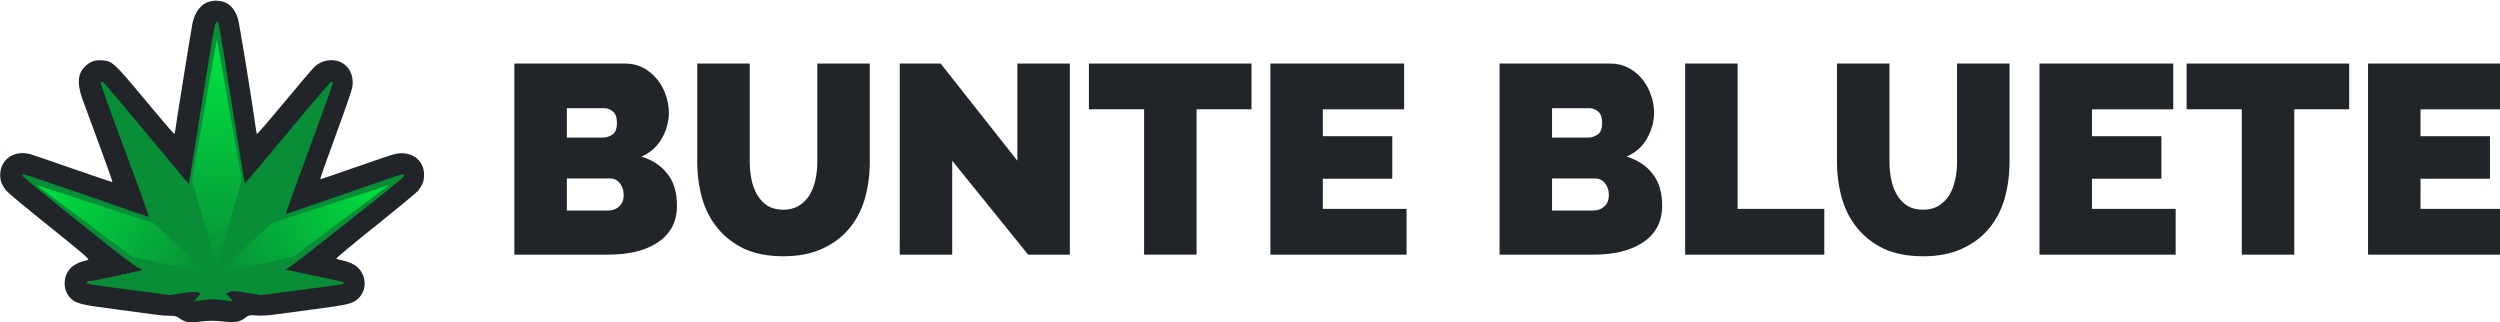
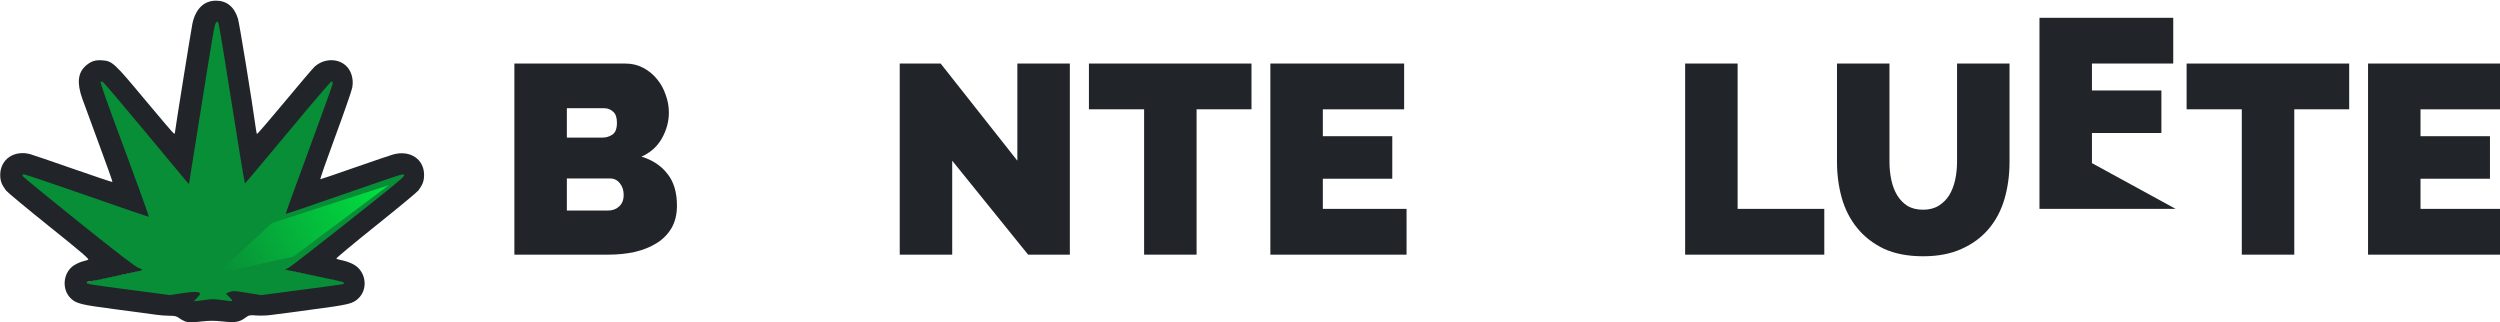
<svg xmlns="http://www.w3.org/2000/svg" xmlns:ns1="http://sodipodi.sourceforge.net/DTD/sodipodi-0.dtd" xmlns:ns2="http://www.inkscape.org/namespaces/inkscape" xmlns:xlink="http://www.w3.org/1999/xlink" ns1:docname="logo.svg" ns2:version="1.0beta2 (2b71d25, 2019-12-03)" id="svg984" version="1.1" viewBox="0 0 61.55 7.937" height="30" width="232.629">
  <defs id="defs978">
    <linearGradient ns2:collect="always" xlink:href="#linearGradient850" id="linearGradient852" x1="109.533" y1="-61.316" x2="110.369" y2="23.969" gradientUnits="userSpaceOnUse" gradientTransform="translate(-62.671,-42.175)" />
    <linearGradient ns2:collect="always" id="linearGradient850">
      <stop style="stop-color:#00e040;stop-opacity:1;" offset="0" id="stop846" />
      <stop style="stop-color:#00e040;stop-opacity:0;" offset="1" id="stop848" />
    </linearGradient>
    <linearGradient ns2:collect="always" xlink:href="#linearGradient850" id="linearGradient860" x1="176.424" y1="-9.755" x2="111.484" y2="23.69" gradientUnits="userSpaceOnUse" gradientTransform="translate(-62.671,-42.175)" />
    <linearGradient ns2:collect="always" xlink:href="#linearGradient850" id="linearGradient864" gradientUnits="userSpaceOnUse" x1="176.424" y1="-9.755" x2="111.484" y2="23.69" gradientTransform="matrix(-1,0,0,1,154.055,-42.175)" />
  </defs>
  <ns1:namedview ns2:window-maximized="0" ns2:window-y="23" ns2:window-x="0" ns2:window-height="949" ns2:window-width="1600" units="px" showgrid="false" ns2:document-rotation="0" ns2:current-layer="svg984" ns2:document-units="px" ns2:cy="15.000002" ns2:cx="154.87436" ns2:zoom="1.5754706" ns2:pageshadow="2" ns2:pageopacity="0.0" borderopacity="1.0" bordercolor="#666666" pagecolor="#ffffff" id="base" ns2:snap-global="false" />
  <g id="layer1" ns2:groupmode="layer" ns2:label="Ebene 1" />
  <g id="g1704">
    <g transform="matrix(0.062,0,0,0.062,2.403,7.825)" id="g877" style="stroke-width:16.095">
      <path ns2:connector-curvature="0" d="m 35.566,-6.234 c 0.217,-5.599 -6.157,-0.744 -10.014,-2.498 -10.659,-1.619 -21.47,-2.377 -32.011,-4.708 7.405,-2.574 15.308,-3.149 22.801,-5.392 -16.5,-11.346 -31.589,-24.583 -47.285,-36.956 -3.913,-5.708 7.789,1.012 10.796,1.243 13.142,4.479 26.184,9.256 39.408,13.493 -6.358,-18.579 -13.707,-36.802 -19.987,-55.409 6.555,3.328 9.568,11.001 14.938,15.876 7.189,8.589 14.27,17.269 21.616,25.726 3.729,-21.738 6.935,-43.562 10.749,-65.285 4.064,-1.357 2.458,9.628 4.143,13.058 2.874,17.446 5.363,34.955 8.448,52.367 12.203,-14.042 23.536,-28.828 36.11,-42.549 -0.477,7.362 -4.826,13.751 -6.664,20.8 -4.169,11.388 -8.503,22.718 -12.393,34.207 16.236,-5.145 32.143,-11.271 48.392,-16.379 -3.606,6.875 -11.653,9.906 -16.973,15.327 -10.352,8.211 -20.585,16.585 -31.309,24.312 8.004,2.034 16.28,2.93 24.14,5.534 -11.906,2.329 -24.005,4.019 -36.089,4.829 -3.87,-0.894 -13.076,-3.33 -8.677,2.634 -4.868,-1.264 -16.862,1.206 -21.039,0.768 l 0.898,-0.997 z" style="fill:#088e37;fill-opacity:1;stroke-width:21.292;stroke-linecap:square" id="path843" ns1:nodetypes="ccccccccccccccccccccccccc" />
-       <path ns2:connector-curvature="0" d="m 47.364,-110.69 -9.854,55.97 9.854,34.291 9.854,-34.291 z" style="fill:url(#linearGradient852);fill-opacity:1;stroke:none;stroke-width:4.258px;stroke-linecap:butt;stroke-linejoin:miter;stroke-opacity:1" id="path849" />
      <path id="path844" style="fill:url(#linearGradient860);fill-opacity:1;stroke:none;stroke-width:4.258px;stroke-linecap:butt;stroke-linejoin:miter;stroke-opacity:1" d="m 115.713,-52.728 -46.545,15.127 -21.591,19.971 30.18,-6.698 z" ns2:connector-curvature="0" />
-       <path ns2:connector-curvature="0" d="m -24.329,-52.728 46.545,15.127 21.591,19.971 -30.18,-6.698 z" style="fill:url(#linearGradient864);fill-opacity:1;stroke:none;stroke-width:4.258px;stroke-linecap:butt;stroke-linejoin:miter;stroke-opacity:1" id="path862" />
      <path style="fill:#212529;fill-opacity:1;stroke:none;stroke-width:106.46;stroke-linecap:round;stroke-miterlimit:4;stroke-dasharray:none;stroke-opacity:1" d="M 34.735,1.398 C 34.1,1.177 33.031,0.585 32.357,0.083 c -1,-0.745 -1.691,-0.912 -3.771,-0.912 -1.401,0 -3.705,-0.17 -5.12,-0.379 -1.415,-0.208 -8.629,-1.172 -16.03,-2.142 -14.109,-1.849 -15.82,-2.259 -18.023,-4.325 -3.818,-3.579 -3.171,-10.397 1.252,-13.202 0.97,-0.615 2.459,-1.294 3.308,-1.508 0.849,-0.214 1.868,-0.52 2.265,-0.681 0.584,-0.236 -2.356,-2.758 -15.478,-13.279 -8.909,-7.143 -16.61,-13.537 -17.112,-14.209 -1.77,-2.366 -2.318,-3.837 -2.317,-6.22 0.003,-6.131 5.504,-9.942 11.886,-8.235 0.846,0.226 8.507,2.844 17.025,5.818 8.518,2.974 15.563,5.331 15.656,5.238 0.093,-0.093 -2.267,-6.735 -5.245,-14.76 -2.978,-8.025 -6.022,-16.313 -6.765,-18.418 -2.201,-6.236 -1.724,-10.295 1.54,-13.088 1.992,-1.705 3.676,-2.242 6.408,-2.045 4.017,0.291 4.703,0.924 17.026,15.723 6.149,7.384 11.328,13.426 11.509,13.426 0.181,0 0.33,-0.196 0.33,-0.435 0,-0.727 6.55,-41.542 6.963,-43.391 1.306,-5.841 4.603,-9.007 9.377,-9.007 4.231,0 7.242,2.458 8.671,7.078 0.598,1.934 5.533,32.193 7.117,43.64 0.146,1.057 0.343,2.055 0.436,2.218 0.094,0.162 5.021,-5.547 10.949,-12.688 5.928,-7.141 11.323,-13.47 11.988,-14.065 3.533,-3.16 8.841,-3.41 12.181,-0.573 2.319,1.969 3.385,5.442 2.737,8.912 -0.242,1.295 -3.272,10.012 -6.733,19.369 -3.461,9.358 -6.129,17.014 -5.93,17.014 0.2,0 6.361,-2.099 13.692,-4.664 7.331,-2.565 14.194,-4.899 15.251,-5.186 6.703,-1.821 12.24,1.851 12.243,8.12 0,2.379 -0.557,3.903 -2.269,6.193 -0.491,0.657 -8.094,6.954 -16.894,13.993 -8.801,7.039 -15.861,12.922 -15.691,13.074 0.171,0.151 1.398,0.498 2.727,0.77 1.329,0.272 3.311,1.032 4.405,1.689 4.739,2.846 5.549,9.669 1.589,13.381 -2.202,2.065 -3.917,2.477 -18.023,4.329 -7.401,0.972 -14.821,1.959 -16.488,2.193 -1.667,0.235 -4.323,0.329 -5.904,0.209 C 60.365,-1.15 60.147,-1.105 58.666,-0.032 56.234,1.73 54.725,1.979 49.723,1.444 46.383,1.088 44.454,1.082 41.477,1.42 36.924,1.938 36.273,1.936 34.735,1.398 Z m 9.606,-8.728 c 0.843,-0.136 3.005,-0.038 4.806,0.217 5.073,0.72 4.998,0.744 3.283,-1.013 l -1.493,-1.529 1.408,-0.588 c 1.298,-0.542 1.846,-0.518 7.021,0.311 l 5.613,0.9 15.637,-2.048 c 8.6,-1.126 16.026,-2.139 16.502,-2.25 1.682,-0.393 0.82,-0.866 -3.076,-1.686 -2.168,-0.456 -7.488,-1.579 -11.823,-2.496 l -7.882,-1.667 1.538,-0.713 c 1.394,-0.646 41.737,-32.487 44.697,-35.277 1.581,-1.491 1.581,-1.95 -0.004,-1.693 -0.689,0.112 -11.255,3.699 -23.479,7.971 -12.224,4.272 -22.297,7.697 -22.384,7.61 -0.087,-0.087 4.077,-11.601 9.253,-25.587 5.176,-13.986 9.411,-25.797 9.411,-26.246 0,-0.525 -0.206,-0.773 -0.576,-0.693 -0.317,0.068 -8.095,9.172 -17.284,20.229 -9.189,11.058 -16.834,20.141 -16.988,20.186 -0.154,0.044 -2.48,-13.999 -5.169,-31.208 -2.689,-17.209 -5.095,-31.741 -5.347,-32.293 -0.429,-0.941 -0.49,-0.961 -0.963,-0.314 -0.661,0.904 -0.862,2.057 -6.21,35.563 l -4.56,28.571 -0.961,-1.098 C 34.783,-54.777 27.205,-63.879 18.471,-74.401 9.738,-84.922 2.334,-93.629 2.018,-93.75 c -0.316,-0.121 -0.669,-0.126 -0.785,-0.01 -0.3,0.3 1.852,6.361 11.156,31.413 4.516,12.16 8.095,22.155 7.953,22.211 -0.142,0.057 -11.15,-3.706 -24.461,-8.362 -13.312,-4.656 -24.598,-8.465 -25.081,-8.466 -0.734,-3.8e-4 -0.816,0.116 -0.5,0.706 0.208,0.389 10.206,8.579 22.218,18.201 15.609,12.503 22.377,17.698 23.724,18.208 1.547,0.586 1.753,0.767 1.153,1.012 -0.706,0.288 -20.717,4.551 -21.365,4.551 -0.176,0 -0.32,0.159 -0.32,0.354 0,0.52 0.726,0.638 17.604,2.861 l 15.459,2.036 4.665,-0.736 c 4.629,-0.731 7.257,-0.66 7.257,0.195 0,0.245 -0.559,1.022 -1.242,1.727 l -1.242,1.282 2.3,-0.256 c 1.265,-0.141 2.989,-0.368 3.832,-0.504 z" id="path870" ns2:connector-curvature="0" />
    </g>
    <g id="g1682" transform="matrix(0.14,0,0,0.14,19.137,17.105)" style="stroke-width:7.16">
      <g id="g1659" style="stroke-width:7.16">
        <path d="m -17.645,-86.013 q 0,2.272 -0.947,3.929 -0.947,1.609 -2.603,2.651 -1.657,1.041 -3.881,1.562 -2.177,0.473 -4.639,0.473 h -16.52 v -33.608 h 19.502 q 1.751,0 3.171,0.757 1.42,0.757 2.414,1.988 0.994,1.183 1.515,2.745 0.568,1.515 0.568,3.124 0,2.367 -1.231,4.544 -1.183,2.13 -3.597,3.219 2.887,0.852 4.544,2.982 1.704,2.083 1.704,5.633 z m -9.372,-1.893 q 0,-1.231 -0.663,-2.035 -0.663,-0.852 -1.704,-0.852 h -7.621 v 5.633 h 7.29 q 1.136,0 1.893,-0.71 0.805,-0.71 0.805,-2.035 z m -9.988,-15.242 v 5.16 h 6.296 q 0.947,0 1.704,-0.521 0.805,-0.521 0.805,-2.083 0,-1.373 -0.663,-1.941 -0.663,-0.615 -1.562,-0.615 z" style="font-style:normal;font-variant:normal;font-weight:900;font-stretch:normal;font-size:47.335px;line-height:1.25;font-family:Raleway;-inkscape-font-specification:'Raleway Heavy';text-align:center;text-anchor:middle;fill:#212529;fill-opacity:1;stroke:none;stroke-width:1.895" id="path879" ns2:connector-curvature="0" />
-         <path d="m 1.074,-85.303 q 1.609,0 2.745,-0.71 1.136,-0.71 1.846,-1.846 0.71,-1.183 1.041,-2.698 0.331,-1.515 0.331,-3.171 v -17.277 h 9.23 v 17.277 q 0,3.503 -0.899,6.58 -0.899,3.029 -2.793,5.254 -1.893,2.225 -4.781,3.503 -2.84,1.278 -6.722,1.278 -4.023,0 -6.911,-1.325 -2.84,-1.373 -4.686,-3.645 -1.846,-2.272 -2.698,-5.254 -0.852,-3.029 -0.852,-6.39 v -17.277 h 9.23 v 17.277 q 0,1.657 0.331,3.219 0.331,1.515 1.041,2.698 0.71,1.136 1.799,1.846 1.136,0.663 2.745,0.663 z" style="font-style:normal;font-variant:normal;font-weight:900;font-stretch:normal;font-size:47.335px;line-height:1.25;font-family:Raleway;-inkscape-font-specification:'Raleway Heavy';text-align:center;text-anchor:middle;fill:#212529;fill-opacity:1;stroke:none;stroke-width:1.895" id="path881" ns2:connector-curvature="0" />
        <path d="m 30.761,-93.918 v 16.52 h -9.23 v -33.608 h 7.195 l 13.49,17.088 v -17.088 h 9.23 v 33.608 h -7.337 z" style="font-style:normal;font-variant:normal;font-weight:900;font-stretch:normal;font-size:47.335px;line-height:1.25;font-family:Raleway;-inkscape-font-specification:'Raleway Heavy';text-align:center;text-anchor:middle;fill:#212529;fill-opacity:1;stroke:none;stroke-width:1.895" id="path883" ns2:connector-curvature="0" />
        <path d="m 83.393,-102.959 h -9.656 v 25.561 h -9.23 v -25.561 h -9.704 v -8.047 h 28.59 z" style="font-style:normal;font-variant:normal;font-weight:900;font-stretch:normal;font-size:47.335px;line-height:1.25;font-family:Raleway;-inkscape-font-specification:'Raleway Heavy';text-align:center;text-anchor:middle;fill:#212529;fill-opacity:1;stroke:none;stroke-width:1.895" id="path885" ns2:connector-curvature="0" />
        <path d="m 110.661,-85.445 v 8.047 H 86.709 v -33.608 h 23.525 v 8.047 H 95.939 v 4.733 h 12.212 v 7.479 H 95.939 v 5.302 z" style="font-style:normal;font-variant:normal;font-weight:900;font-stretch:normal;font-size:47.335px;line-height:1.25;font-family:Raleway;-inkscape-font-specification:'Raleway Heavy';text-align:center;text-anchor:middle;fill:#212529;fill-opacity:1;stroke:none;stroke-width:1.895" id="path887" ns2:connector-curvature="0" />
      </g>
      <g transform="translate(183.143,-59.169)" id="g1667" style="stroke-width:7.16">
-         <path d="m -27.537,-26.844 q 0,2.272 -0.947,3.929 -0.947,1.609 -2.603,2.651 -1.657,1.041 -3.881,1.562 -2.177,0.473 -4.639,0.473 h -16.52 v -33.608 h 19.502 q 1.751,0 3.171,0.757 1.42,0.757 2.414,1.988 0.994,1.183 1.515,2.745 0.568,1.515 0.568,3.124 0,2.367 -1.231,4.544 -1.183,2.13 -3.597,3.219 2.887,0.852 4.544,2.982 1.704,2.083 1.704,5.633 z m -9.372,-1.893 q 0,-1.231 -0.663,-2.035 -0.663,-0.852 -1.704,-0.852 h -7.621 v 5.633 h 7.29 q 1.136,0 1.893,-0.71 0.805,-0.71 0.805,-2.035 z m -9.988,-15.242 v 5.16 h 6.296 q 0.947,0 1.704,-0.521 0.805,-0.521 0.805,-2.083 0,-1.373 -0.663,-1.941 -0.663,-0.615 -1.562,-0.615 z" style="font-style:normal;font-variant:normal;font-weight:900;font-stretch:normal;font-size:47.335px;line-height:1.25;font-family:Raleway;-inkscape-font-specification:'Raleway Heavy';text-align:center;text-anchor:middle;fill:#212529;fill-opacity:1;stroke:none;stroke-width:1.895" id="path889" ns2:connector-curvature="0" />
        <path d="m -23.493,-18.229 v -33.608 h 9.23 v 25.561 H 0.98 v 8.047 z" style="font-style:normal;font-variant:normal;font-weight:900;font-stretch:normal;font-size:47.335px;line-height:1.25;font-family:Raleway;-inkscape-font-specification:'Raleway Heavy';text-align:center;text-anchor:middle;fill:#212529;fill-opacity:1;stroke:none;stroke-width:1.895" id="path891" ns2:connector-curvature="0" />
        <path d="m 18.362,-26.134 q 1.609,0 2.745,-0.71 1.136,-0.71 1.846,-1.846 0.71,-1.183 1.041,-2.698 0.331,-1.515 0.331,-3.171 v -17.277 h 9.23 v 17.277 q 0,3.503 -0.899,6.58 -0.899,3.029 -2.793,5.254 -1.893,2.225 -4.781,3.503 -2.84,1.278 -6.722,1.278 -4.023,0 -6.911,-1.325 -2.84,-1.373 -4.686,-3.645 -1.846,-2.272 -2.698,-5.254 -0.852,-3.029 -0.852,-6.39 v -17.277 h 9.23 v 17.277 q 0,1.657 0.331,3.219 0.331,1.515 1.041,2.698 0.71,1.136 1.799,1.846 1.136,0.663 2.745,0.663 z" style="font-style:normal;font-variant:normal;font-weight:900;font-stretch:normal;font-size:47.335px;line-height:1.25;font-family:Raleway;-inkscape-font-specification:'Raleway Heavy';text-align:center;text-anchor:middle;fill:#212529;fill-opacity:1;stroke:none;stroke-width:1.895" id="path893" ns2:connector-curvature="0" />
-         <path d="m 62.771,-26.276 v 8.047 h -23.951 v -33.608 h 23.525 v 8.047 h -14.295 v 4.733 h 12.212 v 7.479 h -12.212 v 5.301 z" style="font-style:normal;font-variant:normal;font-weight:900;font-stretch:normal;font-size:47.335px;line-height:1.25;font-family:Raleway;-inkscape-font-specification:'Raleway Heavy';text-align:center;text-anchor:middle;fill:#212529;fill-opacity:1;stroke:none;stroke-width:1.895" id="path895" ns2:connector-curvature="0" />
+         <path d="m 62.771,-26.276 h -23.951 v -33.608 h 23.525 v 8.047 h -14.295 v 4.733 h 12.212 v 7.479 h -12.212 v 5.301 z" style="font-style:normal;font-variant:normal;font-weight:900;font-stretch:normal;font-size:47.335px;line-height:1.25;font-family:Raleway;-inkscape-font-specification:'Raleway Heavy';text-align:center;text-anchor:middle;fill:#212529;fill-opacity:1;stroke:none;stroke-width:1.895" id="path895" ns2:connector-curvature="0" />
        <path d="m 93.286,-43.79 h -9.656 v 25.561 h -9.23 v -25.561 h -9.704 v -8.047 h 28.59 z" style="font-style:normal;font-variant:normal;font-weight:900;font-stretch:normal;font-size:47.335px;line-height:1.25;font-family:Raleway;-inkscape-font-specification:'Raleway Heavy';text-align:center;text-anchor:middle;fill:#212529;fill-opacity:1;stroke:none;stroke-width:1.895" id="path897" ns2:connector-curvature="0" />
        <path d="m 120.553,-26.276 v 8.047 H 96.601 v -33.608 h 23.525 v 8.047 h -14.295 v 4.733 h 12.212 v 7.479 h -12.212 v 5.301 z" style="font-style:normal;font-variant:normal;font-weight:900;font-stretch:normal;font-size:47.335px;line-height:1.25;font-family:Raleway;-inkscape-font-specification:'Raleway Heavy';text-align:center;text-anchor:middle;fill:#212529;fill-opacity:1;stroke:none;stroke-width:1.895" id="path899" ns2:connector-curvature="0" />
      </g>
    </g>
  </g>
</svg>